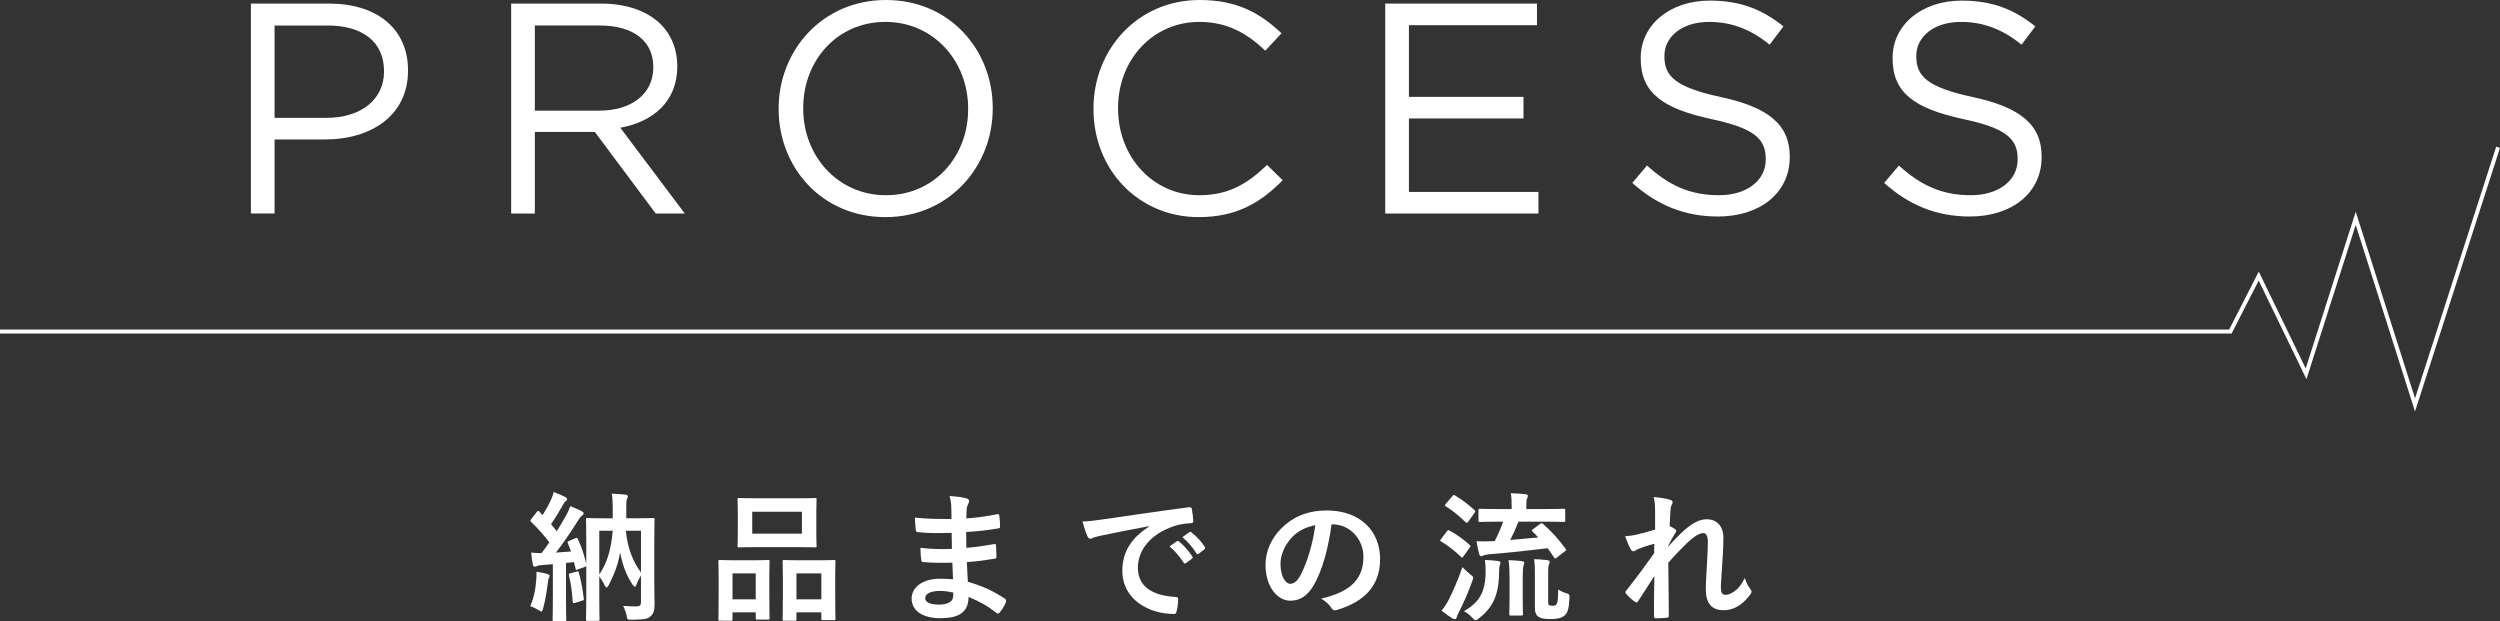
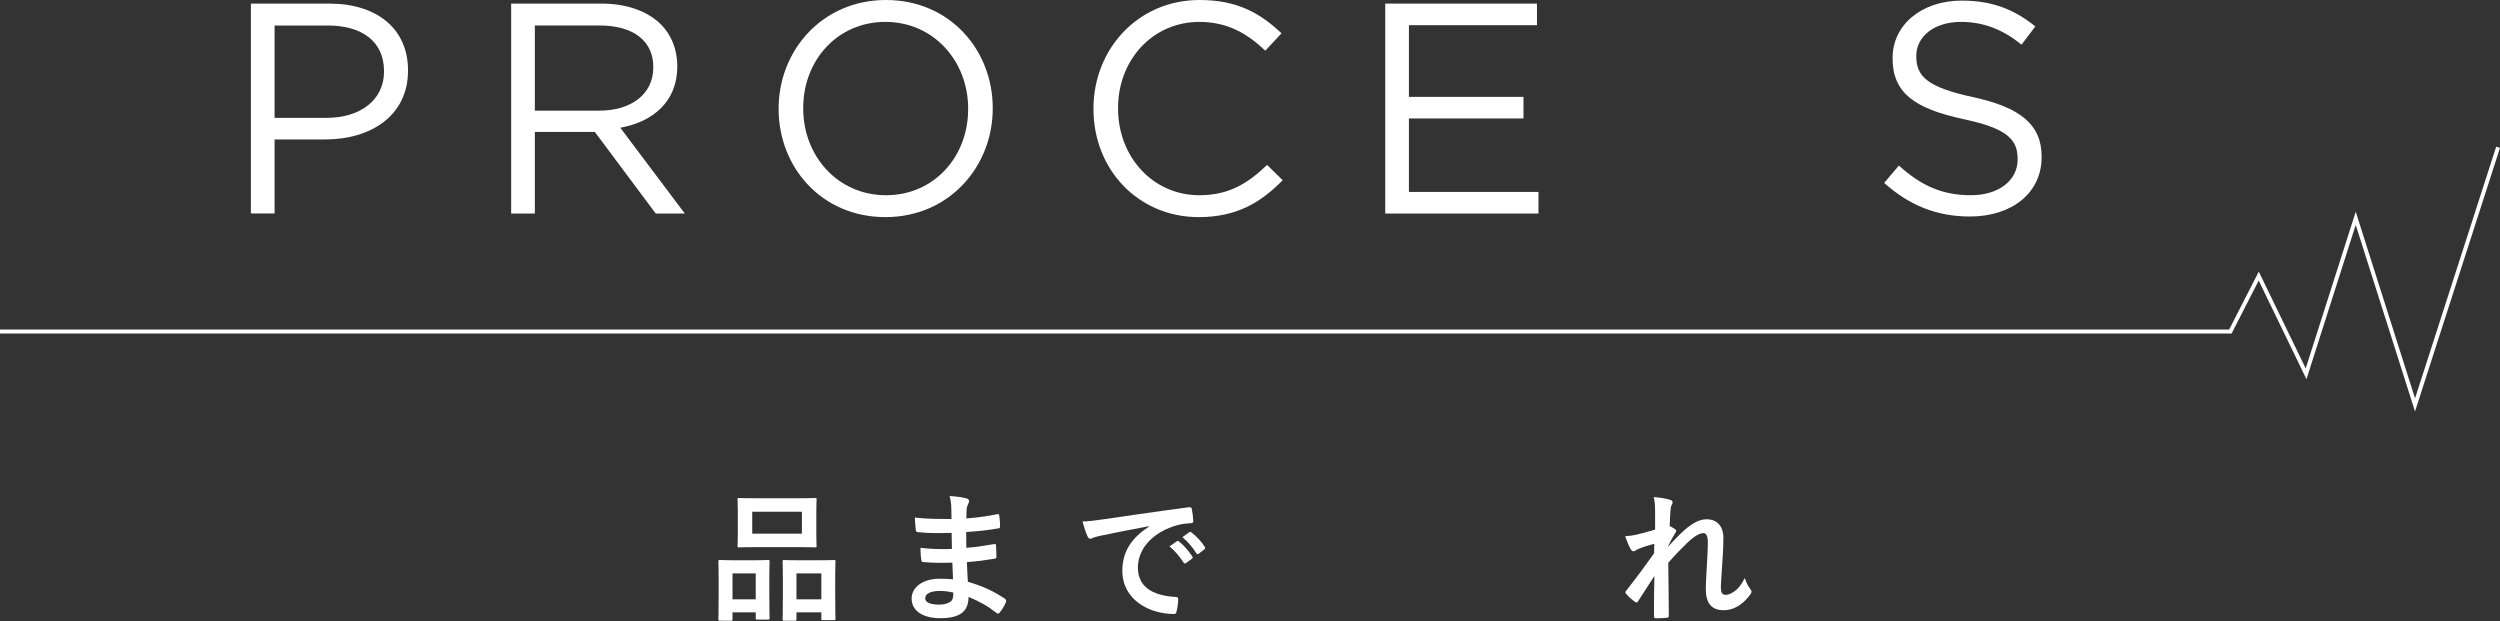
<svg xmlns="http://www.w3.org/2000/svg" version="1.1" id="レイヤー_1" x="0px" y="0px" viewBox="0 0 281.385 69.911" style="enable-background:new 0 0 281.385 69.911;" xml:space="preserve">
  <rect x="0" y="0" width="281.385" height="69.911" fill="#333333" stroke="none" />
  <style type="text/css">
	.st0{fill:#FFFFFF;}
	.st1{fill:none;stroke:#FFFFFF;stroke-width:0.45;stroke-miterlimit:10;}
</style>
  <g>
    <g>
      <g>
        <path class="st0" d="M28.238,0.405h8.843c5.333,0,8.843,2.835,8.843,7.493v0.067c0,5.097-4.252,7.729-9.281,7.729h-5.738v8.336     h-2.666V0.405z M36.743,13.265c3.916,0,6.48-2.093,6.48-5.198V8c0-3.375-2.531-5.13-6.345-5.13h-5.975v10.396H36.743z" />
        <path class="st0" d="M57.533,0.405h10.159c2.902,0,5.231,0.877,6.717,2.362c1.147,1.148,1.822,2.802,1.822,4.658v0.067     c0,3.915-2.7,6.21-6.413,6.886l7.257,9.653h-3.273l-6.852-9.181h-6.751v9.181h-2.666V0.405z M67.456,12.455     c3.544,0,6.075-1.823,6.075-4.86V7.527c0-2.903-2.228-4.658-6.041-4.658h-7.291v9.586H67.456z" />
        <path class="st0" d="M87.637,12.286v-0.067C87.637,5.704,92.532,0,99.721,0c7.188,0,12.016,5.637,12.016,12.151v0.068     c0,6.514-4.895,12.218-12.084,12.218C92.465,24.437,87.637,18.8,87.637,12.286z M108.969,12.286v-0.067     c0-5.367-3.916-9.755-9.316-9.755s-9.248,4.32-9.248,9.687v0.068c0,5.366,3.916,9.754,9.316,9.754S108.969,17.652,108.969,12.286     z" />
        <path class="st0" d="M123.075,12.286v-0.067C123.075,5.536,128.071,0,135.023,0c4.287,0,6.853,1.519,9.215,3.747l-1.822,1.958     c-1.992-1.89-4.22-3.24-7.426-3.24c-5.231,0-9.147,4.253-9.147,9.687v0.068c0,5.468,3.949,9.754,9.147,9.754     c3.24,0,5.366-1.249,7.628-3.409l1.755,1.721c-2.464,2.498-5.164,4.152-9.45,4.152C128.104,24.437,123.075,19.07,123.075,12.286z     " />
        <path class="st0" d="M155.914,0.405h17.078v2.43H158.58v8.067h12.894v2.43H158.58v8.27h14.581v2.43h-17.247V0.405z" />
-         <path class="st0" d="M183.723,20.589l1.653-1.958c2.464,2.228,4.827,3.341,8.101,3.341c3.173,0,5.266-1.688,5.266-4.016v-0.068     c0-2.193-1.182-3.442-6.143-4.489c-5.435-1.181-7.932-2.937-7.932-6.818V6.515c0-3.713,3.273-6.447,7.763-6.447     c3.442,0,5.906,0.979,8.303,2.903l-1.553,2.059c-2.193-1.789-4.388-2.565-6.817-2.565c-3.071,0-5.029,1.688-5.029,3.814v0.067     c0,2.228,1.215,3.477,6.413,4.59c5.266,1.147,7.695,3.071,7.695,6.683v0.067c0,4.05-3.375,6.683-8.066,6.683     C189.63,24.369,186.558,23.121,183.723,20.589z" />
        <path class="st0" d="M212.073,20.589l1.653-1.958c2.464,2.228,4.827,3.341,8.101,3.341c3.173,0,5.266-1.688,5.266-4.016v-0.068     c0-2.193-1.182-3.442-6.143-4.489c-5.435-1.181-7.932-2.937-7.932-6.818V6.515c0-3.713,3.273-6.447,7.763-6.447     c3.442,0,5.906,0.979,8.303,2.903l-1.553,2.059c-2.193-1.789-4.388-2.565-6.817-2.565c-3.071,0-5.029,1.688-5.029,3.814v0.067     c0,2.228,1.215,3.477,6.413,4.59c5.266,1.147,7.695,3.071,7.695,6.683v0.067c0,4.05-3.375,6.683-8.066,6.683     C217.979,24.369,214.908,23.121,212.073,20.589z" />
      </g>
      <g>
-         <path class="st0" d="M60.35,65.359c0.031-0.346,0.047-0.63,0.031-1.008c0.488,0.079,0.93,0.158,1.213,0.252     c0.188,0.063,0.268,0.126,0.268,0.189c0,0.094-0.031,0.173-0.079,0.236c-0.047,0.079-0.094,0.315-0.126,0.583     c-0.109,0.882-0.268,1.937-0.52,2.835c-0.078,0.252-0.11,0.378-0.204,0.378c-0.079,0-0.189-0.079-0.362-0.189     c-0.205-0.126-0.678-0.346-0.882-0.409C60.051,67.391,60.271,66.431,60.35,65.359z M61.011,63.596     c-0.268,0.016-0.488,0.063-0.599,0.126c-0.078,0.047-0.142,0.063-0.235,0.063c-0.11,0-0.174-0.095-0.205-0.252     c-0.079-0.41-0.142-0.835-0.188-1.339c0.44,0.047,0.771,0.063,1.165,0.063c0.299-0.394,0.599-0.803,0.882-1.212     c-0.614-0.819-1.308-1.59-2.047-2.299c-0.063-0.063-0.079-0.11-0.079-0.142c0-0.063,0.047-0.11,0.11-0.205l0.598-0.771     c0.127-0.158,0.174-0.173,0.284-0.047l0.378,0.394c0.33-0.535,0.692-1.165,0.96-1.764c0.142-0.315,0.205-0.52,0.284-0.834     c0.456,0.173,0.913,0.362,1.307,0.567c0.142,0.079,0.205,0.158,0.205,0.252s-0.063,0.158-0.143,0.205     c-0.125,0.079-0.188,0.173-0.299,0.378c-0.488,0.835-0.851,1.48-1.37,2.221c0.221,0.268,0.441,0.52,0.646,0.787     c0.378-0.599,0.74-1.212,1.087-1.827c0.173-0.331,0.315-0.63,0.44-0.992c0.41,0.173,0.93,0.362,1.308,0.583     c0.142,0.079,0.188,0.126,0.188,0.221c0,0.11-0.047,0.173-0.173,0.252c-0.157,0.11-0.252,0.252-0.488,0.614     c-0.835,1.338-1.685,2.566-2.456,3.559c0.566-0.031,1.134-0.079,1.7-0.126c-0.11-0.315-0.236-0.63-0.362-0.929     c-0.062-0.142-0.031-0.189,0.158-0.268l0.708-0.299c0.173-0.079,0.205-0.047,0.268,0.11c0.441,0.897,0.709,1.811,0.945,2.771     v-2.44c0-1.654-0.032-2.425-0.032-2.536c0-0.157,0.017-0.173,0.174-0.173c0.095,0,0.599,0.032,2,0.032h0.834V57.14     c0-0.583-0.016-0.992-0.109-1.575c0.582,0.016,1.023,0.063,1.574,0.11c0.142,0.016,0.236,0.094,0.236,0.173     c0,0.126-0.063,0.22-0.095,0.331c-0.079,0.189-0.079,0.425-0.079,0.96v1.197h1.008c1.402,0,1.906-0.032,2-0.032     c0.158,0,0.174,0.016,0.174,0.173c0,0.095-0.031,0.96-0.031,2.63v4.331c0,1.307,0.031,2.062,0.031,2.551     c0,0.646-0.095,1.071-0.426,1.354c-0.314,0.299-0.613,0.394-2.142,0.409c-0.504,0-0.504,0-0.582-0.488     c-0.095-0.394-0.221-0.771-0.394-1.07c0.598,0.047,1.055,0.062,1.448,0.062c0.441,0,0.567-0.094,0.567-0.551v-2.929     c-0.189,0.331-0.395,0.677-0.504,1.008c-0.063,0.173-0.11,0.252-0.189,0.252c-0.062,0-0.142-0.079-0.268-0.252     c-0.661-1.008-1.103-2.11-1.386-3.606c-0.221,1.323-0.63,2.394-1.275,3.669c-0.095,0.173-0.173,0.268-0.252,0.268     s-0.157-0.094-0.236-0.268c-0.157-0.362-0.378-0.693-0.583-0.976v2.503c0,1.512,0.032,2.236,0.032,2.315     c0,0.173-0.017,0.189-0.158,0.189H66.13c-0.157,0-0.174-0.016-0.174-0.189c0-0.079,0.032-0.85,0.032-2.503v-3.48     c-0.032,0.047-0.079,0.063-0.157,0.095l-0.772,0.283c-0.22,0.079-0.252,0.079-0.283-0.11l-0.173-0.708l-0.897,0.095v4.314     c0,1.449,0.031,1.984,0.031,2.063c0,0.157-0.016,0.173-0.173,0.173h-1.197c-0.157,0-0.173-0.016-0.173-0.173     c0-0.095,0.031-0.614,0.031-2.063v-4.173L61.011,63.596z M64.885,64.336c0.205-0.063,0.221-0.031,0.268,0.126     c0.252,0.866,0.426,1.874,0.551,2.882c0.032,0.205,0,0.205-0.188,0.268l-0.771,0.236c-0.236,0.079-0.268,0.031-0.283-0.142     c-0.079-1.134-0.205-2.063-0.426-2.945c-0.031-0.158-0.016-0.189,0.174-0.236L64.885,64.336z M67.452,59.738v4.913     c0.835-1.197,1.339-2.74,1.512-4.913H67.452z M72.145,59.738h-1.701c0.189,1.984,0.803,3.48,1.701,4.693V59.738z" />
        <path class="st0" d="M81.03,69.863c-0.158,0-0.174-0.016-0.174-0.189c0-0.094,0.031-0.536,0.031-2.945v-1.464     c0-1.512-0.031-1.953-0.031-2.063c0-0.157,0.016-0.173,0.174-0.173c0.109,0,0.504,0.031,1.669,0.031h2.062     c1.182,0,1.575-0.031,1.686-0.031c0.157,0,0.173,0.016,0.173,0.173c0,0.095-0.031,0.551-0.031,1.795v1.653     c0,2.362,0.031,2.819,0.031,2.913c0,0.158-0.016,0.173-0.173,0.173h-1.229c-0.142,0-0.157-0.016-0.157-0.173v-0.646h-2.614v0.756     c0,0.173-0.016,0.189-0.173,0.189H81.03z M82.447,67.454h2.614v-2.913h-2.614V67.454z M89.628,56.084c1.496,0,2-0.031,2.11-0.031     c0.157,0,0.173,0.016,0.173,0.173c0,0.11-0.031,0.52-0.031,1.464v2.283c0,0.945,0.031,1.354,0.031,1.449     c0,0.173-0.016,0.189-0.173,0.189c-0.11,0-0.614-0.032-2.11-0.032h-4.347c-1.479,0-1.999,0.032-2.094,0.032     c-0.157,0-0.174-0.016-0.174-0.189c0-0.095,0.032-0.504,0.032-1.449v-2.283c0-0.945-0.032-1.354-0.032-1.464     c0-0.158,0.017-0.173,0.174-0.173c0.095,0,0.614,0.031,2.094,0.031H89.628z M84.667,60.068h5.591v-2.472h-5.591V60.068z      M88.242,69.863c-0.142,0-0.157-0.016-0.157-0.173c0-0.11,0.031-0.551,0.031-2.96v-1.464c0-1.496-0.031-1.953-0.031-2.047     c0-0.173,0.016-0.188,0.157-0.188c0.11,0,0.52,0.031,1.732,0.031h2.173c1.213,0,1.622-0.031,1.717-0.031     c0.157,0,0.173,0.016,0.173,0.188c0,0.095-0.031,0.551-0.031,1.811v1.685c0,2.362,0.031,2.803,0.031,2.897     c0,0.173-0.016,0.189-0.173,0.189H92.62c-0.158,0-0.174-0.016-0.174-0.189v-0.693h-2.803v0.771c0,0.158-0.016,0.173-0.173,0.173     H88.242z M89.643,67.454h2.803v-2.913h-2.803V67.454z" />
        <path class="st0" d="M107.19,63.328c-1.087,0.032-2.157,0.032-3.244-0.063c-0.173,0-0.236-0.063-0.252-0.268     c-0.062-0.346-0.095-0.976-0.095-1.338c1.165,0.142,2.362,0.173,3.543,0.126c-0.016-0.599-0.016-1.213-0.031-1.811     c-1.512,0.047-2.646,0.047-3.764-0.079c-0.173,0-0.252-0.063-0.268-0.221c-0.047-0.394-0.079-0.771-0.11-1.417     c1.37,0.157,2.74,0.157,4.126,0.157c0-0.583-0.016-0.992-0.031-1.527c-0.032-0.362-0.063-0.646-0.189-1.055     c0.835,0.047,1.512,0.142,1.984,0.284c0.188,0.063,0.283,0.283,0.173,0.472c-0.109,0.221-0.22,0.488-0.236,0.756     c-0.016,0.315-0.016,0.536-0.031,1.008c1.465-0.11,2.52-0.283,3.449-0.472c0.188-0.047,0.252,0,0.268,0.189     c0.062,0.441,0.078,0.866,0.078,1.149c0,0.205-0.047,0.236-0.173,0.252c-1.118,0.189-2.126,0.315-3.638,0.41     c0,0.63,0.016,1.212,0.016,1.779c1.197-0.079,1.953-0.236,3.087-0.41c0.188-0.047,0.236-0.016,0.252,0.126     c0.016,0.299,0.047,0.819,0.047,1.292c0,0.157-0.062,0.205-0.236,0.22c-1.039,0.173-1.764,0.284-3.086,0.378     c0.031,0.725,0.062,1.496,0.11,2.22c1.512,0.425,2.803,0.992,4.173,1.906c0.157,0.142,0.157,0.189,0.11,0.378     c-0.11,0.299-0.441,0.882-0.693,1.165c-0.062,0.095-0.126,0.126-0.205,0.126c-0.047,0-0.109-0.016-0.173-0.079     c-0.96-0.756-1.937-1.307-3.134-1.795c-0.016,1.7-1.039,2.394-3.196,2.394c-2.047,0-3.213-0.898-3.213-2.205     c0-1.275,1.244-2.236,3.149-2.236c0.395,0,0.771,0,1.512,0.063C107.237,64.509,107.206,63.864,107.19,63.328z M105.836,66.509     c-1.149,0-1.7,0.331-1.7,0.834c0,0.409,0.472,0.708,1.559,0.708c0.63,0,1.213-0.189,1.433-0.472     c0.126-0.173,0.174-0.441,0.174-0.882C106.843,66.588,106.276,66.509,105.836,66.509z" />
        <path class="st0" d="M129.349,59.218c-1.921,0.362-3.606,0.693-5.291,1.04c-0.599,0.142-0.756,0.173-0.992,0.252     c-0.11,0.047-0.22,0.126-0.347,0.126c-0.109,0-0.235-0.095-0.299-0.236c-0.205-0.425-0.378-0.977-0.582-1.701     c0.803-0.032,1.275-0.095,2.503-0.268c1.938-0.283,5.401-0.803,9.464-1.338c0.236-0.031,0.315,0.063,0.331,0.173     c0.079,0.362,0.157,0.945,0.173,1.386c0,0.189-0.094,0.236-0.299,0.236c-0.74,0.047-1.244,0.126-1.921,0.346     c-2.677,0.914-4.016,2.756-4.016,4.646c0,2.031,1.448,3.134,4.188,3.307c0.252,0,0.347,0.062,0.347,0.236     c0,0.41-0.063,0.96-0.173,1.354c-0.048,0.236-0.11,0.331-0.3,0.331c-2.771,0-5.811-1.59-5.811-4.866     c0-2.236,1.118-3.748,3.023-4.992V59.218z M132.468,60.919c0.078-0.063,0.142-0.047,0.236,0.031     c0.488,0.378,1.055,1.008,1.496,1.685c0.062,0.095,0.062,0.173-0.048,0.252l-0.661,0.488c-0.11,0.079-0.189,0.063-0.268-0.047     c-0.473-0.724-0.977-1.323-1.591-1.827L132.468,60.919z M133.869,59.896c0.095-0.063,0.142-0.047,0.236,0.031     c0.583,0.441,1.149,1.071,1.496,1.622c0.062,0.095,0.078,0.189-0.048,0.283l-0.63,0.488c-0.126,0.095-0.204,0.047-0.268-0.047     c-0.425-0.677-0.929-1.276-1.574-1.811L133.869,59.896z" />
-         <path class="st0" d="M149.872,59.014c-0.361,2.677-1.023,5.133-1.968,6.787c-0.677,1.181-1.496,1.811-2.677,1.811     c-1.386,0-2.787-1.48-2.787-4.047c0-1.512,0.646-2.96,1.779-4.094c1.322-1.323,2.991-2.016,5.117-2.016c3.779,0,6,2.331,6,5.464     c0,2.929-1.653,4.771-4.851,5.732c-0.33,0.094-0.472,0.031-0.677-0.284c-0.173-0.268-0.504-0.63-1.103-0.992     c2.661-0.63,4.756-1.732,4.756-4.708c0-1.874-1.417-3.653-3.527-3.653H149.872z M145.353,60.541     c-0.756,0.851-1.229,1.905-1.229,2.913c0,1.449,0.583,2.252,1.07,2.252c0.41,0,0.756-0.205,1.182-0.96     c0.692-1.276,1.401-3.543,1.669-5.638C146.943,59.329,146.061,59.77,145.353,60.541z" />
-         <path class="st0" d="M162.851,59.801c0.126-0.157,0.173-0.157,0.315-0.079c0.771,0.425,1.527,0.96,2.251,1.606     c0.063,0.063,0.095,0.095,0.095,0.126c0,0.047-0.031,0.095-0.095,0.189l-0.724,1.008c-0.048,0.079-0.079,0.11-0.126,0.11     c-0.032,0-0.079-0.031-0.142-0.094c-0.662-0.662-1.434-1.244-2.205-1.717c-0.079-0.047-0.126-0.079-0.126-0.11     c0-0.047,0.047-0.11,0.11-0.189L162.851,59.801z M163.072,67.485c0.44-0.897,1.008-2.126,1.527-3.653     c0.221,0.221,0.566,0.551,0.866,0.803c0.252,0.189,0.346,0.268,0.346,0.394c0,0.095-0.031,0.189-0.094,0.362     c-0.457,1.275-0.977,2.457-1.496,3.48c-0.142,0.268-0.236,0.473-0.268,0.614c-0.031,0.126-0.079,0.205-0.189,0.205     c-0.078,0-0.173-0.016-0.299-0.094c-0.378-0.236-0.771-0.504-1.213-0.866C162.599,68.304,162.804,67.989,163.072,67.485z      M163.466,55.849c0.126-0.158,0.173-0.158,0.314-0.079c0.771,0.457,1.48,1.008,2.174,1.638c0.062,0.047,0.094,0.095,0.094,0.142     c0,0.047-0.031,0.095-0.094,0.189l-0.709,0.992c-0.126,0.158-0.157,0.142-0.283,0.047c-0.693-0.677-1.465-1.323-2.221-1.779     c-0.078-0.047-0.11-0.079-0.11-0.11c0-0.047,0.032-0.095,0.11-0.189L163.466,55.849z M167.214,64.289     c0-0.41-0.016-0.772-0.079-1.26c0.504,0.016,0.977,0.047,1.448,0.11c0.189,0.032,0.3,0.079,0.3,0.189     c0,0.126-0.063,0.236-0.095,0.347c-0.031,0.157-0.062,0.394-0.062,0.771c-0.016,2.504-0.709,3.953-2.252,5.134     c-0.189,0.142-0.3,0.22-0.394,0.22c-0.11,0-0.189-0.079-0.362-0.268c-0.283-0.315-0.614-0.551-0.945-0.74     C166.551,67.769,167.198,66.604,167.214,64.289z M173.354,58.966c0.158-0.11,0.205-0.094,0.347,0.032     c0.897,0.771,1.812,1.795,2.52,2.771c0.095,0.142,0.095,0.157-0.095,0.283l-0.882,0.693c-0.094,0.079-0.157,0.11-0.204,0.11     c-0.031,0-0.079-0.032-0.126-0.11c-0.221-0.346-0.457-0.693-0.725-1.04c-2.188,0.268-4.535,0.52-6.535,0.677     c-0.347,0.032-0.566,0.079-0.677,0.142c-0.095,0.047-0.189,0.079-0.283,0.079c-0.079,0-0.158-0.095-0.205-0.236     c-0.126-0.441-0.221-0.945-0.299-1.449c0.661,0.031,1.07,0.016,1.559,0c0.157,0,0.314-0.016,0.488-0.016     c0.409-0.803,0.725-1.527,0.944-2.189h-0.44c-1.527,0-2.047,0.032-2.157,0.032c-0.158,0-0.174-0.016-0.174-0.173v-1.134     c0-0.158,0.016-0.173,0.174-0.173c0.11,0,0.63,0.031,2.157,0.031h1.401v-0.268c0-0.535,0-0.945-0.095-1.512     c0.583,0.016,1.118,0.047,1.669,0.11c0.158,0.016,0.252,0.095,0.252,0.173c0,0.126-0.047,0.22-0.094,0.331     c-0.063,0.142-0.079,0.283-0.079,0.866v0.299h2.031c1.543,0,2.079-0.031,2.173-0.031c0.158,0,0.174,0.016,0.174,0.173v1.134     c0,0.157-0.016,0.173-0.174,0.173c-0.094,0-0.63-0.032-2.173-0.032h-2.913c-0.283,0.724-0.599,1.433-0.929,2.063     c1.102-0.095,2.204-0.189,3.149-0.284c-0.205-0.236-0.426-0.457-0.646-0.661c-0.127-0.126-0.11-0.142,0.062-0.268L173.354,58.966     z M169.906,65.155c0-0.787-0.016-1.37-0.11-2.11c0.457,0.016,1.087,0.047,1.527,0.126c0.158,0.016,0.236,0.079,0.236,0.173     c0,0.126-0.062,0.236-0.095,0.378c-0.047,0.221-0.078,0.583-0.078,1.417v2.126c0,1.228,0.031,1.748,0.031,1.842     c0,0.157-0.016,0.173-0.173,0.173h-1.197c-0.157,0-0.173-0.016-0.173-0.173c0-0.11,0.031-0.614,0.031-1.842V65.155z      M174.253,67.737c0,0.221,0.016,0.315,0.109,0.378c0.095,0.047,0.189,0.063,0.426,0.063c0.221,0,0.314-0.031,0.409-0.189     c0.126-0.205,0.173-0.52,0.188-1.638c0.252,0.173,0.567,0.315,0.883,0.41c0.394,0.126,0.394,0.157,0.377,0.567     c-0.047,1.165-0.204,1.59-0.472,1.874c-0.284,0.283-0.661,0.472-1.669,0.472c-0.725,0-1.024-0.063-1.308-0.236     c-0.283-0.157-0.44-0.472-0.44-1.055v-3.842c0-0.74-0.016-1.15-0.079-1.606c0.44,0.016,0.992,0.047,1.48,0.11     c0.188,0.031,0.268,0.094,0.268,0.189c0,0.126-0.048,0.205-0.095,0.331c-0.062,0.173-0.078,0.299-0.078,1.197V67.737z" />
        <path class="st0" d="M186.286,57.47c0-0.583-0.031-1.055-0.157-1.527c0.661,0.063,1.323,0.142,1.796,0.299     c0.252,0.063,0.33,0.157,0.33,0.315c0,0.094-0.047,0.189-0.11,0.299c-0.078,0.142-0.11,0.331-0.142,0.771     c-0.031,0.52-0.047,0.85-0.078,1.575c0.22,0.11,0.44,0.236,0.598,0.346c0.095,0.063,0.142,0.142,0.142,0.221     c0,0.047-0.031,0.11-0.078,0.173c-0.3,0.488-0.567,0.977-0.819,1.496v0.079c0.504-0.567,0.851-0.929,1.465-1.528     c1.244-1.181,2.11-1.543,2.85-1.543c1.182,0,1.891,0.787,1.891,2.094c0,0.457-0.017,1.417-0.127,2.866     c-0.078,1.448-0.157,2.157-0.157,2.646c0,0.787,0.189,0.897,0.583,0.897c0.347,0,0.771-0.236,1.165-0.567     c0.236-0.205,0.552-0.551,0.945-1.323c0.204,0.567,0.33,0.85,0.582,1.181c0.11,0.142,0.174,0.236,0.174,0.362     c0,0.079-0.032,0.158-0.11,0.268c-0.662,0.929-1.67,1.811-3.023,1.811c-1.354,0-2.016-0.771-2.016-2.409     c0-0.425,0.047-1.307,0.126-2.646c0.078-1.386,0.11-1.905,0.11-2.583c0-0.693-0.174-1.039-0.488-1.039     c-0.457,0-0.992,0.331-1.764,1.023c-0.646,0.63-1.386,1.37-2.205,2.314c0.016,1.984,0.063,4.252,0.063,5.968     c0,0.142-0.063,0.221-0.221,0.221c-0.205,0.031-0.819,0.063-1.229,0.063c-0.157,0-0.22-0.079-0.22-0.268     c0-1.433,0-3.087,0.047-4.504c-0.614,0.96-1.244,1.937-1.827,2.834c-0.062,0.11-0.11,0.158-0.173,0.158     c-0.047,0-0.11-0.032-0.189-0.079c-0.252-0.157-0.756-0.598-0.976-0.882c-0.063-0.063-0.095-0.11-0.095-0.173     c0-0.095,0.062-0.189,0.142-0.268c1.308-1.669,2.126-2.787,3.087-4.141c0-0.394,0-0.693,0.016-1.071     c-0.535,0.142-1.308,0.378-1.89,0.63c-0.142,0.063-0.3,0.221-0.457,0.221c-0.126,0-0.236-0.095-0.314-0.252     c-0.221-0.362-0.394-0.834-0.614-1.449c0.44-0.016,0.708-0.063,1.149-0.142c0.535-0.126,1.417-0.347,2.22-0.599V57.47z" />
      </g>
      <polyline class="st1" points="0,37.315 251.039,37.315 254.229,31.074 259.559,42.074 265.146,24.574 271.821,45.574     281.171,16.574   " />
    </g>
  </g>
</svg>